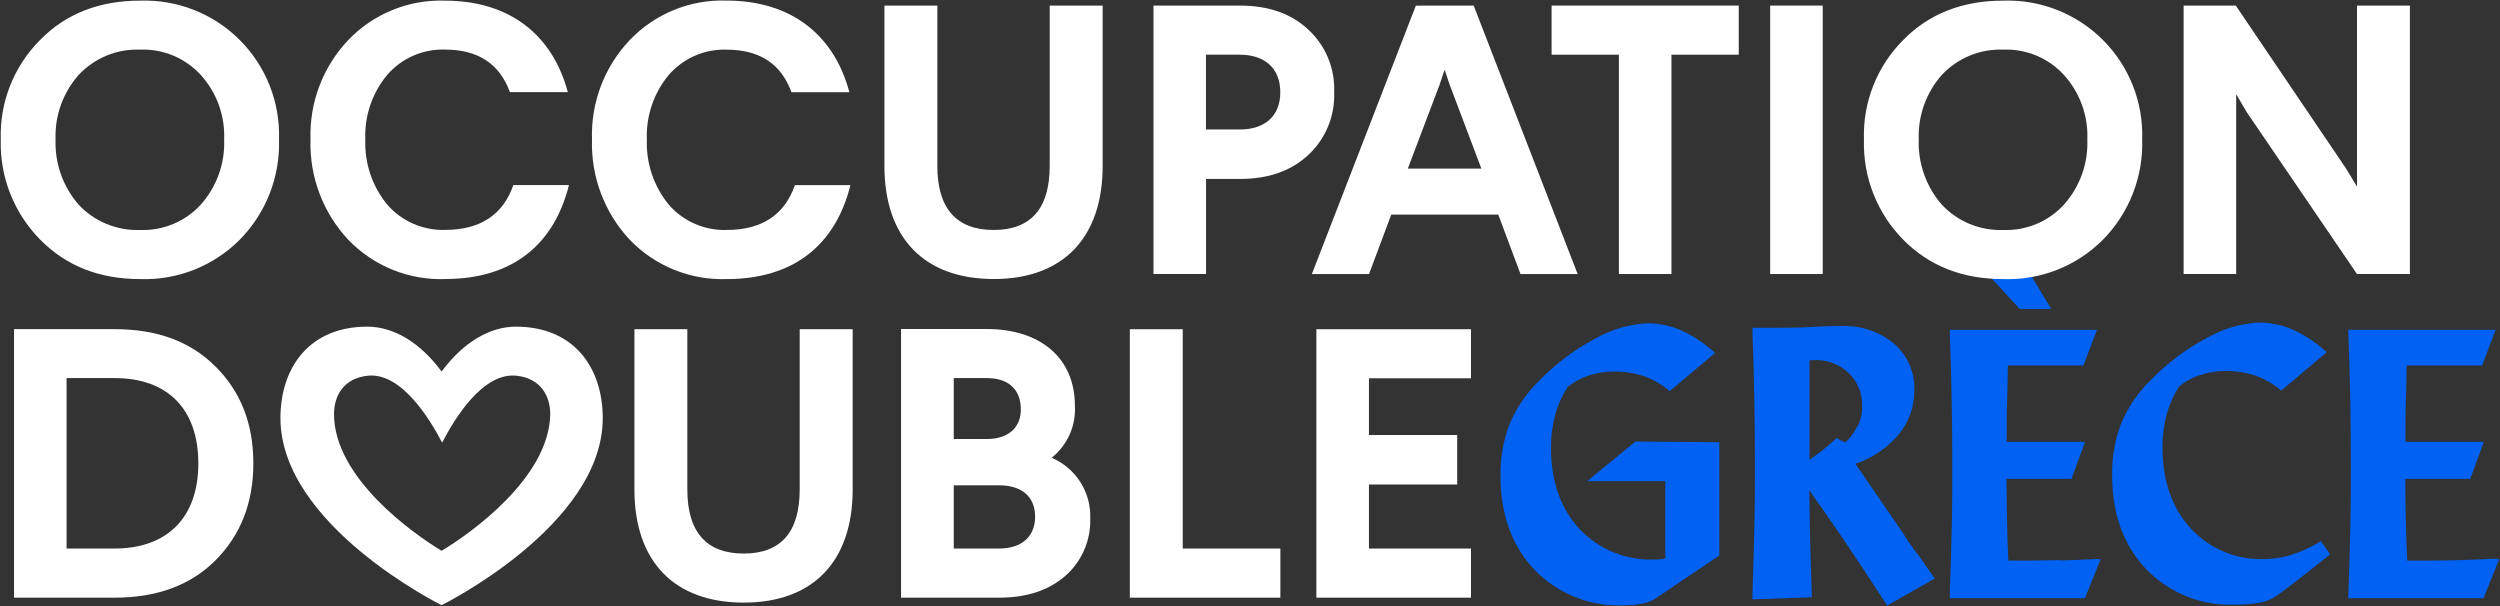
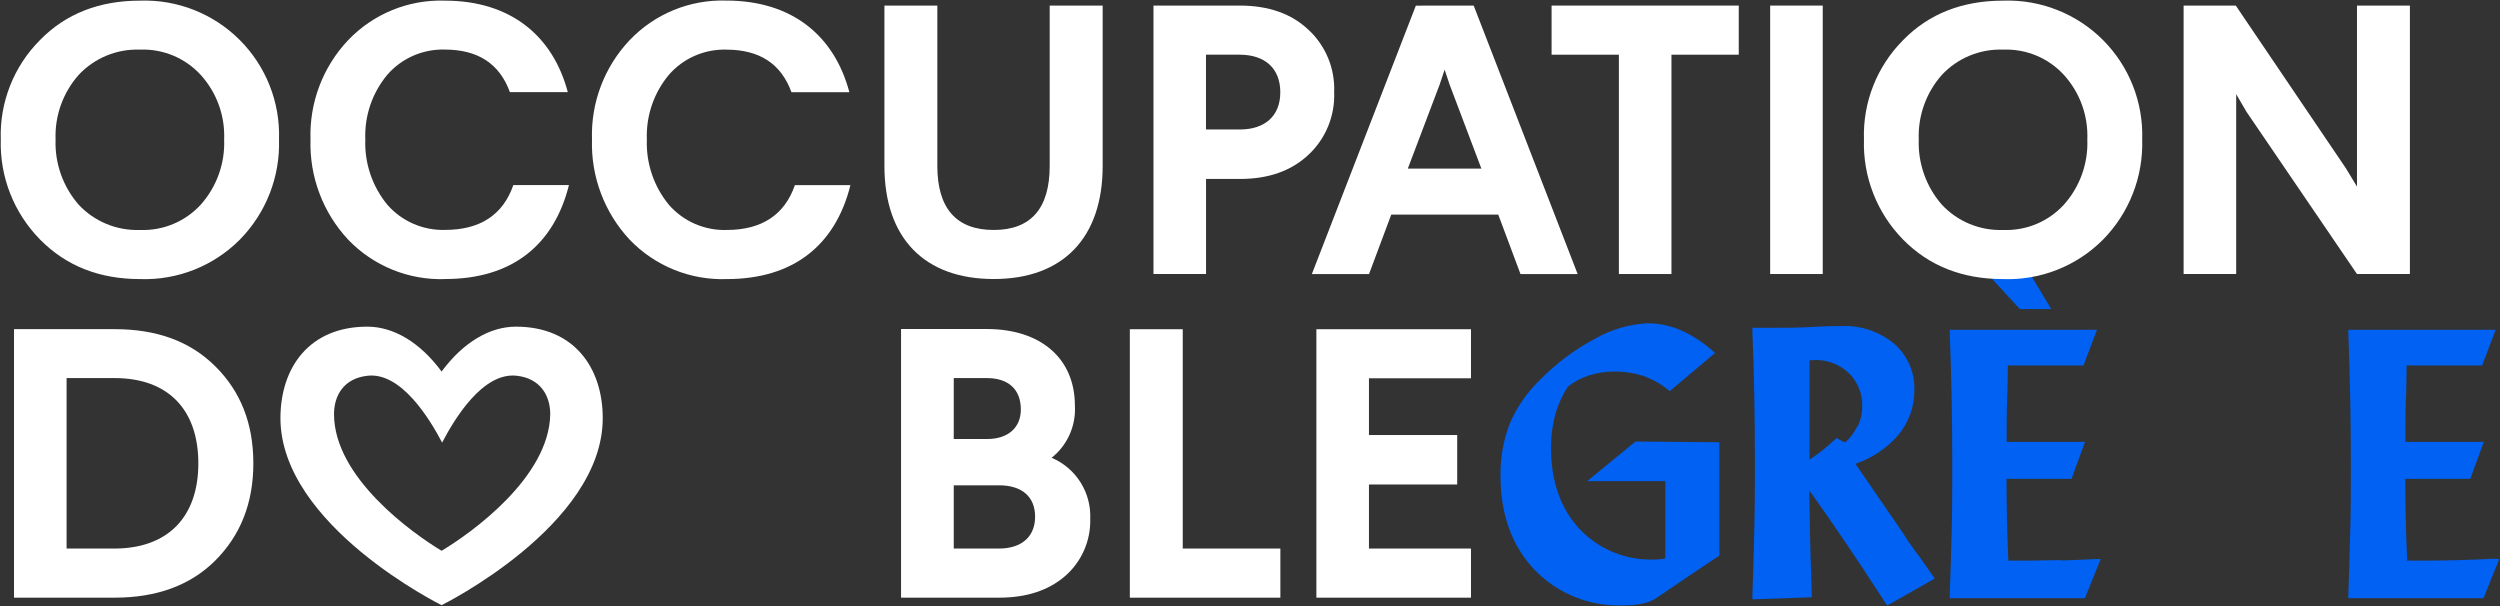
<svg xmlns="http://www.w3.org/2000/svg" style="isolation:isolate" viewBox="0 0 370 89.7" width="370pt" height="89.7pt">
  <rect x="0" y="0" width="370" height="89.7" fill="#333333" stroke="none" />
  <defs>
    <clipPath id="_clipPath_R5uoJ9NtC7dmQrcaTGJnPBDunvyLcE8I">
      <rect width="370" height="89.7" />
    </clipPath>
  </defs>
  <g clip-path="url(#_clipPath_R5uoJ9NtC7dmQrcaTGJnPBDunvyLcE8I)">
    <g>
      <path d=" M 234.905 71.205 L 236.355 71.205 L 240.145 71.205 L 246.465 71.205 L 246.465 82.635 L 245.995 82.735 C 245.618 82.788 245.237 82.811 244.855 82.805 C 240.675 82.971 236.627 81.319 233.755 78.275 C 230.965 75.275 229.545 71.205 229.545 66.275 C 229.535 64.61 229.75 62.952 230.185 61.345 C 230.585 59.885 231.213 58.498 232.045 57.235 C 232.939 56.514 233.955 55.962 235.045 55.605 C 236.281 55.194 237.574 54.984 238.875 54.985 C 240.327 54.969 241.772 55.185 243.155 55.625 C 244.476 56.075 245.708 56.752 246.795 57.625 L 247.125 57.885 L 253.835 52.235 L 253.375 51.845 C 251.979 50.61 250.401 49.598 248.695 48.845 C 247.169 48.191 245.526 47.851 243.865 47.845 C 241.125 47.979 238.456 48.761 236.075 50.125 C 233.046 51.734 230.283 53.801 227.885 56.255 C 226 58.078 224.494 60.256 223.455 62.665 C 222.492 65.15 222.023 67.8 222.075 70.465 C 222.075 76.135 223.765 80.795 227.075 84.295 C 230.461 87.826 235.186 89.752 240.075 89.595 C 241.014 89.606 241.951 89.532 242.875 89.375 C 243.576 89.256 244.251 89.023 244.875 88.685 L 248.355 86.325 C 250.355 84.965 252.355 83.635 254.235 82.385 L 254.465 82.235 L 254.465 65.455 L 242.045 65.345 L 234.905 71.205 Z " fill="rgb(0,97,242)" />
      <path d=" M 283.685 81.895 C 282.685 80.525 282.025 79.545 281.685 78.955 L 274.605 68.645 C 277.01 67.832 279.161 66.405 280.845 64.505 C 282.467 62.624 283.349 60.218 283.325 57.735 C 283.411 55.11 282.309 52.586 280.325 50.865 C 278.147 49.065 275.379 48.135 272.555 48.255 C 271.985 48.255 270.555 48.255 268.265 48.385 C 265.975 48.515 264.025 48.515 262.325 48.515 L 259.355 48.515 L 259.355 49.055 C 259.475 52.175 259.575 55.405 259.635 58.665 C 259.695 61.925 259.725 65.295 259.725 68.665 C 259.725 71.835 259.725 75.095 259.635 78.355 C 259.545 81.615 259.475 84.905 259.355 88.155 L 259.355 88.705 L 268.145 88.395 L 268.145 87.885 C 268.025 84.355 267.925 81.185 267.865 78.485 C 267.865 76.425 267.785 74.485 267.775 72.575 C 269.465 74.935 271.135 77.335 272.775 79.745 C 274.725 82.615 276.825 85.805 279.035 89.215 L 279.295 89.625 L 286.345 85.625 L 286.025 85.165 C 285.465 84.345 284.685 83.245 283.725 81.885 M 274.865 63.115 C 274.431 64.007 273.834 64.811 273.105 65.485 L 272.785 65.355 C 272.571 65.26 272.364 65.149 272.165 65.025 L 271.825 64.815 L 271.535 65.085 C 270.935 65.645 270.255 66.225 269.535 66.805 C 268.995 67.215 268.415 67.625 267.805 68.025 L 267.805 53.345 C 268.034 53.312 268.265 53.292 268.495 53.285 C 270.388 53.207 272.232 53.9 273.605 55.205 C 274.943 56.493 275.67 58.289 275.605 60.145 C 275.612 61.183 275.383 62.208 274.935 63.145" fill="rgb(0,97,242)" />
      <path d=" M 305.015 82.895 C 303.465 82.895 302.015 82.965 300.645 82.965 L 297.235 82.965 C 297.145 80.965 297.075 78.895 297.035 76.875 C 296.995 74.855 296.975 72.875 296.965 70.875 L 306.585 70.875 L 308.585 65.395 L 296.985 65.395 C 296.985 63.005 296.985 60.815 297.065 58.905 C 297.145 56.995 297.125 55.415 297.165 54.085 L 308.355 54.085 L 310.355 48.815 L 288.565 48.815 L 288.565 49.355 C 288.685 52.485 288.785 55.715 288.845 58.945 C 288.905 62.175 288.935 65.485 288.935 68.785 C 288.935 72.085 288.935 75.475 288.845 78.655 C 288.755 81.835 288.685 84.985 288.565 87.995 L 288.565 88.535 L 308.565 88.535 L 310.905 82.745 L 310.105 82.745 C 308.315 82.835 306.615 82.905 305.105 82.945" fill="rgb(0,97,242)" />
      <path d=" M 303.585 45.745 L 298.385 37.075 L 290.965 37.075 L 298.935 45.745 L 303.585 45.745 L 303.585 45.745 Z " fill="rgb(0,97,242)" />
-       <path d=" M 343.165 80.295 C 341.848 81.076 340.446 81.704 338.985 82.165 C 337.711 82.549 336.387 82.744 335.055 82.745 C 330.955 82.881 326.999 81.219 324.225 78.195 C 321.445 75.195 320.045 71.115 320.045 66.195 C 320.035 64.53 320.25 62.872 320.685 61.265 C 321.085 59.805 321.713 58.418 322.545 57.155 C 323.439 56.434 324.455 55.882 325.545 55.525 C 326.781 55.114 328.074 54.904 329.375 54.905 C 330.827 54.889 332.272 55.105 333.655 55.545 C 334.976 55.995 336.208 56.672 337.295 57.545 L 337.625 57.805 L 344.355 52.125 L 343.895 51.735 C 342.499 50.5 340.921 49.488 339.215 48.735 C 337.689 48.081 336.046 47.741 334.385 47.735 C 331.644 47.872 328.975 48.657 326.595 50.025 C 323.566 51.633 320.803 53.701 318.405 56.155 C 316.52 57.978 315.014 60.156 313.975 62.565 C 313.012 65.05 312.543 67.7 312.595 70.365 C 312.595 76.035 314.285 80.695 317.595 84.195 C 320.981 87.726 325.706 89.652 330.595 89.495 C 331.807 89.512 333.018 89.425 334.215 89.235 C 335.076 89.111 335.902 88.816 336.645 88.365 C 337.215 87.995 338.165 87.305 339.475 86.285 C 340.785 85.265 342.405 84.005 344.475 82.355 L 344.855 82.055 L 343.485 80.055 L 343.165 80.295 Z " fill="rgb(0,97,242)" />
      <path d=" M 369.045 82.695 C 367.255 82.785 365.555 82.855 364.045 82.895 C 362.535 82.935 361.045 82.965 359.675 82.965 L 356.265 82.965 C 356.165 80.965 356.105 78.895 356.055 76.875 C 356.005 74.855 355.995 72.875 355.985 70.875 L 365.605 70.875 L 367.605 65.395 L 356.005 65.395 C 356.005 63.005 356.005 60.815 356.085 58.905 C 356.165 56.995 356.145 55.415 356.185 54.085 L 367.355 54.085 L 369.355 48.815 L 347.555 48.815 L 347.555 49.355 C 347.675 52.485 347.775 55.715 347.835 58.945 C 347.895 62.175 347.925 65.485 347.925 68.785 C 347.925 72.085 347.925 75.475 347.835 78.655 C 347.745 81.835 347.675 84.985 347.555 87.995 L 347.555 88.535 L 367.555 88.535 L 369.895 82.745 L 369.045 82.695 Z " fill="rgb(0,97,242)" />
      <path d=" M 29.715 30.285 C 27.414 32.8 24.121 34.172 20.715 34.035 C 17.288 34.161 13.975 32.793 11.635 30.285 C 9.315 27.618 8.095 24.168 8.225 20.635 C 8.095 17.135 9.316 13.719 11.635 11.095 C 13.975 8.587 17.288 7.218 20.715 7.345 C 24.121 7.208 27.414 8.58 29.715 11.095 C 32.073 13.699 33.315 17.124 33.175 20.635 C 33.314 24.178 32.074 27.637 29.715 30.285 Z  M 20.715 0.095 C 14.715 0.095 9.715 2.025 5.905 5.945 C 2.029 9.835 -0.067 15.156 0.115 20.645 C -0.048 26.169 2.055 31.52 5.935 35.455 C 9.795 39.375 14.735 41.305 20.745 41.305 C 26.265 41.494 31.614 39.374 35.505 35.455 C 39.375 31.515 41.467 26.165 41.295 20.645 C 41.478 15.141 39.372 9.807 35.478 5.912 C 31.584 2.018 26.25 -0.088 20.745 0.095" fill="rgb(255,255,255)" />
      <path d=" M 65.875 41.295 C 75.805 41.295 81.995 36.245 84.205 27.385 L 75.975 27.385 C 74.445 31.815 71.035 34.025 65.875 34.025 C 62.6 34.126 59.453 32.749 57.305 30.275 C 55.084 27.561 53.932 24.129 54.065 20.625 C 53.931 17.154 55.085 13.756 57.305 11.085 C 59.436 8.622 62.56 7.246 65.815 7.335 C 70.755 7.335 73.935 9.435 75.465 13.635 L 84.035 13.635 C 81.825 5.315 75.585 0.095 65.815 0.095 C 60.432 -0.078 55.23 2.054 51.515 5.955 C 47.773 9.916 45.771 15.209 45.955 20.655 C 45.785 26.128 47.784 31.447 51.515 35.455 C 55.252 39.358 60.475 41.486 65.875 41.305" fill="rgb(255,255,255)" />
      <path d=" M 125.875 27.395 L 117.645 27.395 C 116.115 31.825 112.705 34.035 107.545 34.035 C 104.27 34.138 101.122 32.761 98.975 30.285 C 96.754 27.571 95.602 24.139 95.735 20.635 C 95.601 17.164 96.755 13.766 98.975 11.095 C 101.106 8.632 104.23 7.256 107.485 7.345 C 112.425 7.345 115.605 9.445 117.135 13.645 L 125.705 13.645 C 123.495 5.305 117.245 0.085 107.485 0.085 C 102.097 -0.087 96.891 2.049 93.175 5.955 C 89.434 9.916 87.432 15.209 87.615 20.655 C 87.445 26.128 89.444 31.447 93.175 35.455 C 96.912 39.358 102.135 41.486 107.535 41.305 C 117.465 41.305 123.655 36.255 125.865 27.395" fill="rgb(255,255,255)" />
      <path d=" M 155.355 24.555 C 155.355 30.855 152.575 34.035 147.065 34.035 C 141.555 34.035 138.725 30.855 138.725 24.555 L 138.725 0.825 L 130.895 0.825 L 130.895 24.555 C 130.895 35.225 136.795 41.295 147.075 41.295 C 157.355 41.295 163.195 35.165 163.195 24.555 L 163.195 0.825 L 155.355 0.825 L 155.355 24.555 Z " fill="rgb(255,255,255)" />
      <path d=" M 183.485 19.165 L 178.485 19.165 L 178.485 8.095 L 183.485 8.095 C 187.175 8.095 189.485 10.095 189.485 13.655 C 189.485 17.215 187.155 19.165 183.485 19.165 Z  M 193.645 4.405 C 191.145 2.025 187.745 0.825 183.485 0.825 L 170.715 0.825 L 170.715 40.555 L 178.495 40.555 L 178.495 26.485 L 183.495 26.485 C 187.755 26.485 191.105 25.295 193.655 22.905 C 196.208 20.521 197.595 17.144 197.455 13.655 C 197.603 10.164 196.215 6.784 193.655 4.405" fill="rgb(255,255,255)" />
      <path d=" M 208.355 24.955 L 213.065 12.525 L 213.805 10.315 L 214.545 12.525 L 219.245 24.955 L 208.355 24.955 Z  M 209.545 0.835 L 194.155 40.565 L 202.615 40.565 L 205.905 31.765 L 221.745 31.765 L 225.035 40.565 L 233.495 40.565 L 218.105 0.825 L 209.545 0.835 Z " fill="rgb(255,255,255)" />
      <path d=" M 229.635 8.095 L 239.595 8.095 L 239.595 40.555 L 247.375 40.555 L 247.375 8.095 L 257.335 8.095 L 257.335 0.825 L 229.635 0.825 L 229.635 8.095 L 229.635 8.095 Z " fill="rgb(255,255,255)" />
      <rect x="261.985" y="0.825" width="7.78" height="39.73" transform="matrix(1,0,0,1,0,0)" fill="rgb(255,255,255)" />
      <path d=" M 305.465 30.285 C 303.164 32.8 299.871 34.172 296.465 34.035 C 293.038 34.163 289.724 32.794 287.385 30.285 C 285.065 27.618 283.845 24.168 283.975 20.635 C 283.845 17.135 285.066 13.719 287.385 11.095 C 289.725 8.587 293.038 7.218 296.465 7.345 C 299.871 7.208 303.164 8.58 305.465 11.095 C 307.823 13.699 309.065 17.124 308.925 20.635 C 309.066 24.178 307.825 27.638 305.465 30.285 M 296.465 0.095 C 290.465 0.095 285.465 2.025 281.655 5.945 C 277.779 9.835 275.683 15.156 275.865 20.645 C 275.694 26.165 277.786 31.515 281.655 35.455 C 285.515 39.375 290.455 41.305 296.465 41.305 C 301.996 41.503 307.357 39.382 311.255 35.455 C 315.125 31.515 317.217 26.165 317.045 20.645 C 317.228 15.141 315.122 9.807 311.228 5.912 C 307.334 2.018 302 -0.088 296.495 0.095" fill="rgb(255,255,255)" />
      <path d=" M 348.835 0.825 L 348.835 27.615 L 347.185 24.895 L 330.895 0.825 L 323.175 0.825 L 323.175 40.555 L 330.955 40.555 L 330.955 13.935 L 332.485 16.555 L 348.835 40.555 L 356.665 40.555 L 356.665 0.825 L 348.835 0.825 L 348.835 0.825 Z " fill="rgb(255,255,255)" />
      <path d=" M 16.945 81.185 L 9.855 81.185 L 9.855 55.955 L 16.955 55.955 C 24.895 55.955 29.355 60.635 29.355 68.585 C 29.355 76.535 24.815 81.185 16.925 81.185 M 16.925 48.715 L 2.075 48.715 L 2.075 88.455 L 16.945 88.455 C 23.185 88.455 28.185 86.635 31.875 82.945 C 35.565 79.255 37.495 74.485 37.495 68.585 C 37.495 62.685 35.625 57.955 31.875 54.225 C 28.125 50.495 23.195 48.715 16.945 48.715" fill="rgb(255,255,255)" />
-       <path d=" M 118.355 72.445 C 118.355 78.745 115.575 81.925 110.065 81.925 C 104.555 81.925 101.725 78.745 101.725 72.445 L 101.725 48.725 L 93.895 48.725 L 93.895 72.445 C 93.895 83.115 99.795 89.185 110.075 89.185 C 120.355 89.185 126.195 83.055 126.195 72.445 L 126.195 48.725 L 118.355 48.725 L 118.355 72.445 Z " fill="rgb(255,255,255)" />
      <path d=" M 147.855 81.185 L 141.155 81.185 L 141.155 71.825 L 147.855 71.825 C 151.255 71.825 153.195 73.525 153.195 76.475 C 153.195 79.425 151.195 81.185 147.855 81.185 Z  M 141.155 55.955 L 146.035 55.955 C 149.215 55.955 151.085 57.595 151.085 60.605 C 151.085 63.275 149.215 64.975 146.085 64.975 L 141.155 64.975 L 141.155 55.955 Z  M 155.625 67.765 C 157.966 65.908 159.257 63.028 159.085 60.045 C 159.085 53.045 154.035 48.695 146.035 48.695 L 133.355 48.695 L 133.355 88.455 L 147.855 88.455 C 151.945 88.455 155.175 87.375 157.615 85.275 C 160.077 83.144 161.45 80.019 161.355 76.765 C 161.512 72.877 159.252 69.296 155.675 67.765" fill="rgb(255,255,255)" />
      <path d=" M 175.045 48.725 L 167.215 48.725 L 167.215 88.455 L 189.495 88.455 L 189.495 81.185 L 175.045 81.185 L 175.045 48.725 L 175.045 48.725 Z " fill="rgb(255,255,255)" />
      <path d=" M 194.825 88.455 L 217.705 88.455 L 217.705 81.185 L 202.605 81.185 L 202.605 71.705 L 215.665 71.705 L 215.665 64.385 L 202.605 64.385 L 202.605 55.985 L 217.705 55.985 L 217.705 48.725 L 194.825 48.725 L 194.825 88.455 L 194.825 88.455 Z " fill="rgb(255,255,255)" />
      <path d=" M 65.355 81.515 C 61.095 78.955 49.435 70.685 49.435 61.285 C 49.435 58.615 50.815 55.985 54.435 55.605 C 59.375 55.085 63.585 61.965 65.435 65.505 C 67.275 61.975 71.435 55.085 76.435 55.605 C 80.015 55.985 81.435 58.605 81.435 61.285 C 81.305 70.685 69.645 78.955 65.355 81.515 Z  M 76.355 48.345 C 72.525 48.345 68.605 50.605 65.355 54.985 L 65.355 54.985 C 62.115 50.605 58.205 48.345 54.355 48.345 C 45.765 48.345 41.505 54.415 41.505 61.895 C 41.535 77.785 65.355 89.565 65.355 89.565 L 65.355 89.565 C 65.355 89.565 89.205 77.785 89.205 61.895 C 89.205 54.405 84.945 48.345 76.355 48.345 Z " fill="rgb(255,255,255)" />
    </g>
  </g>
</svg>